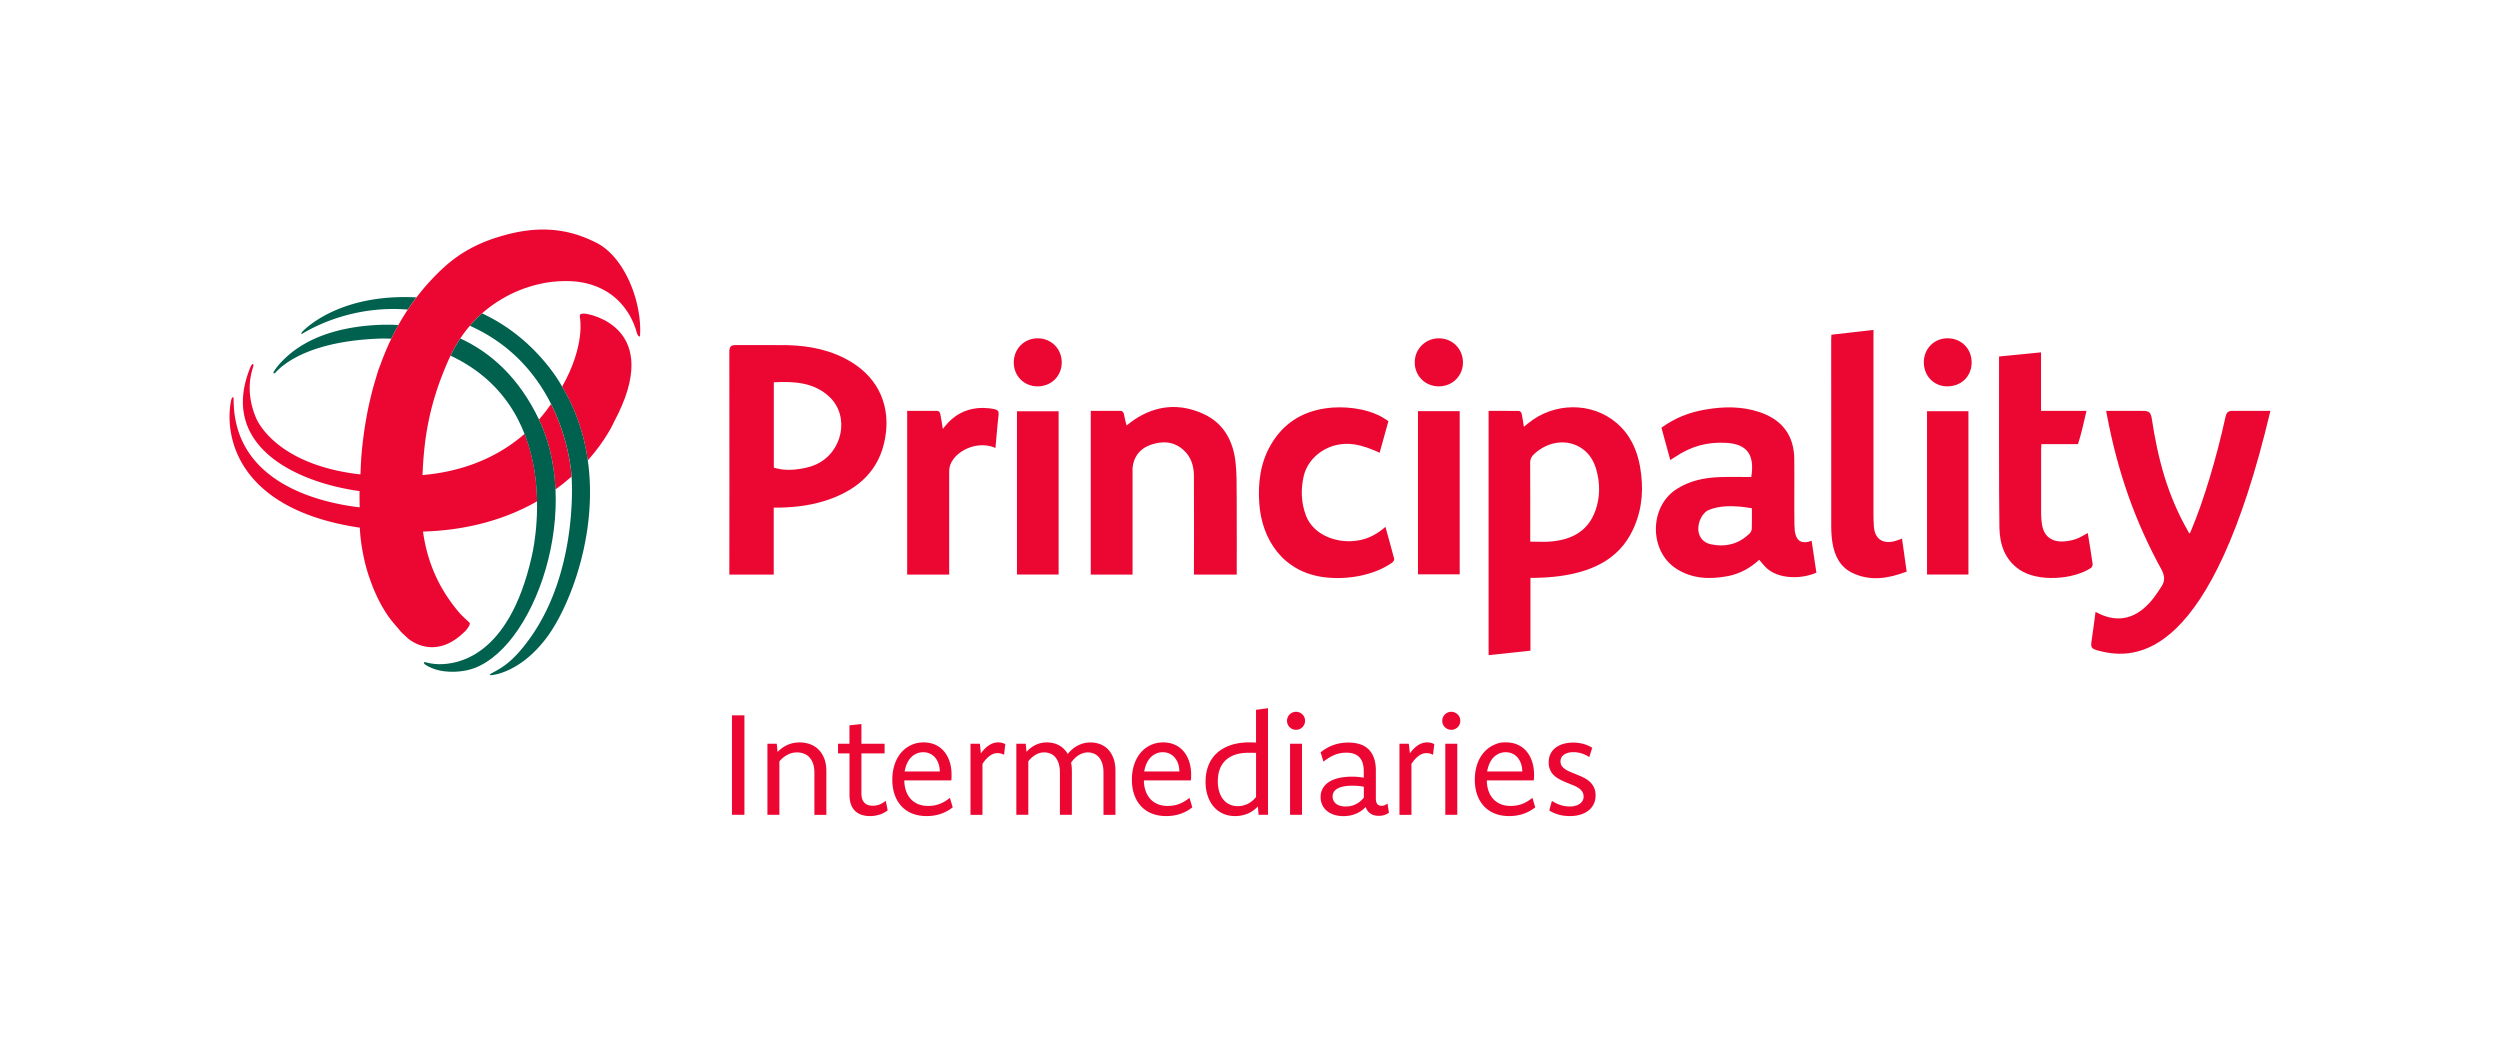
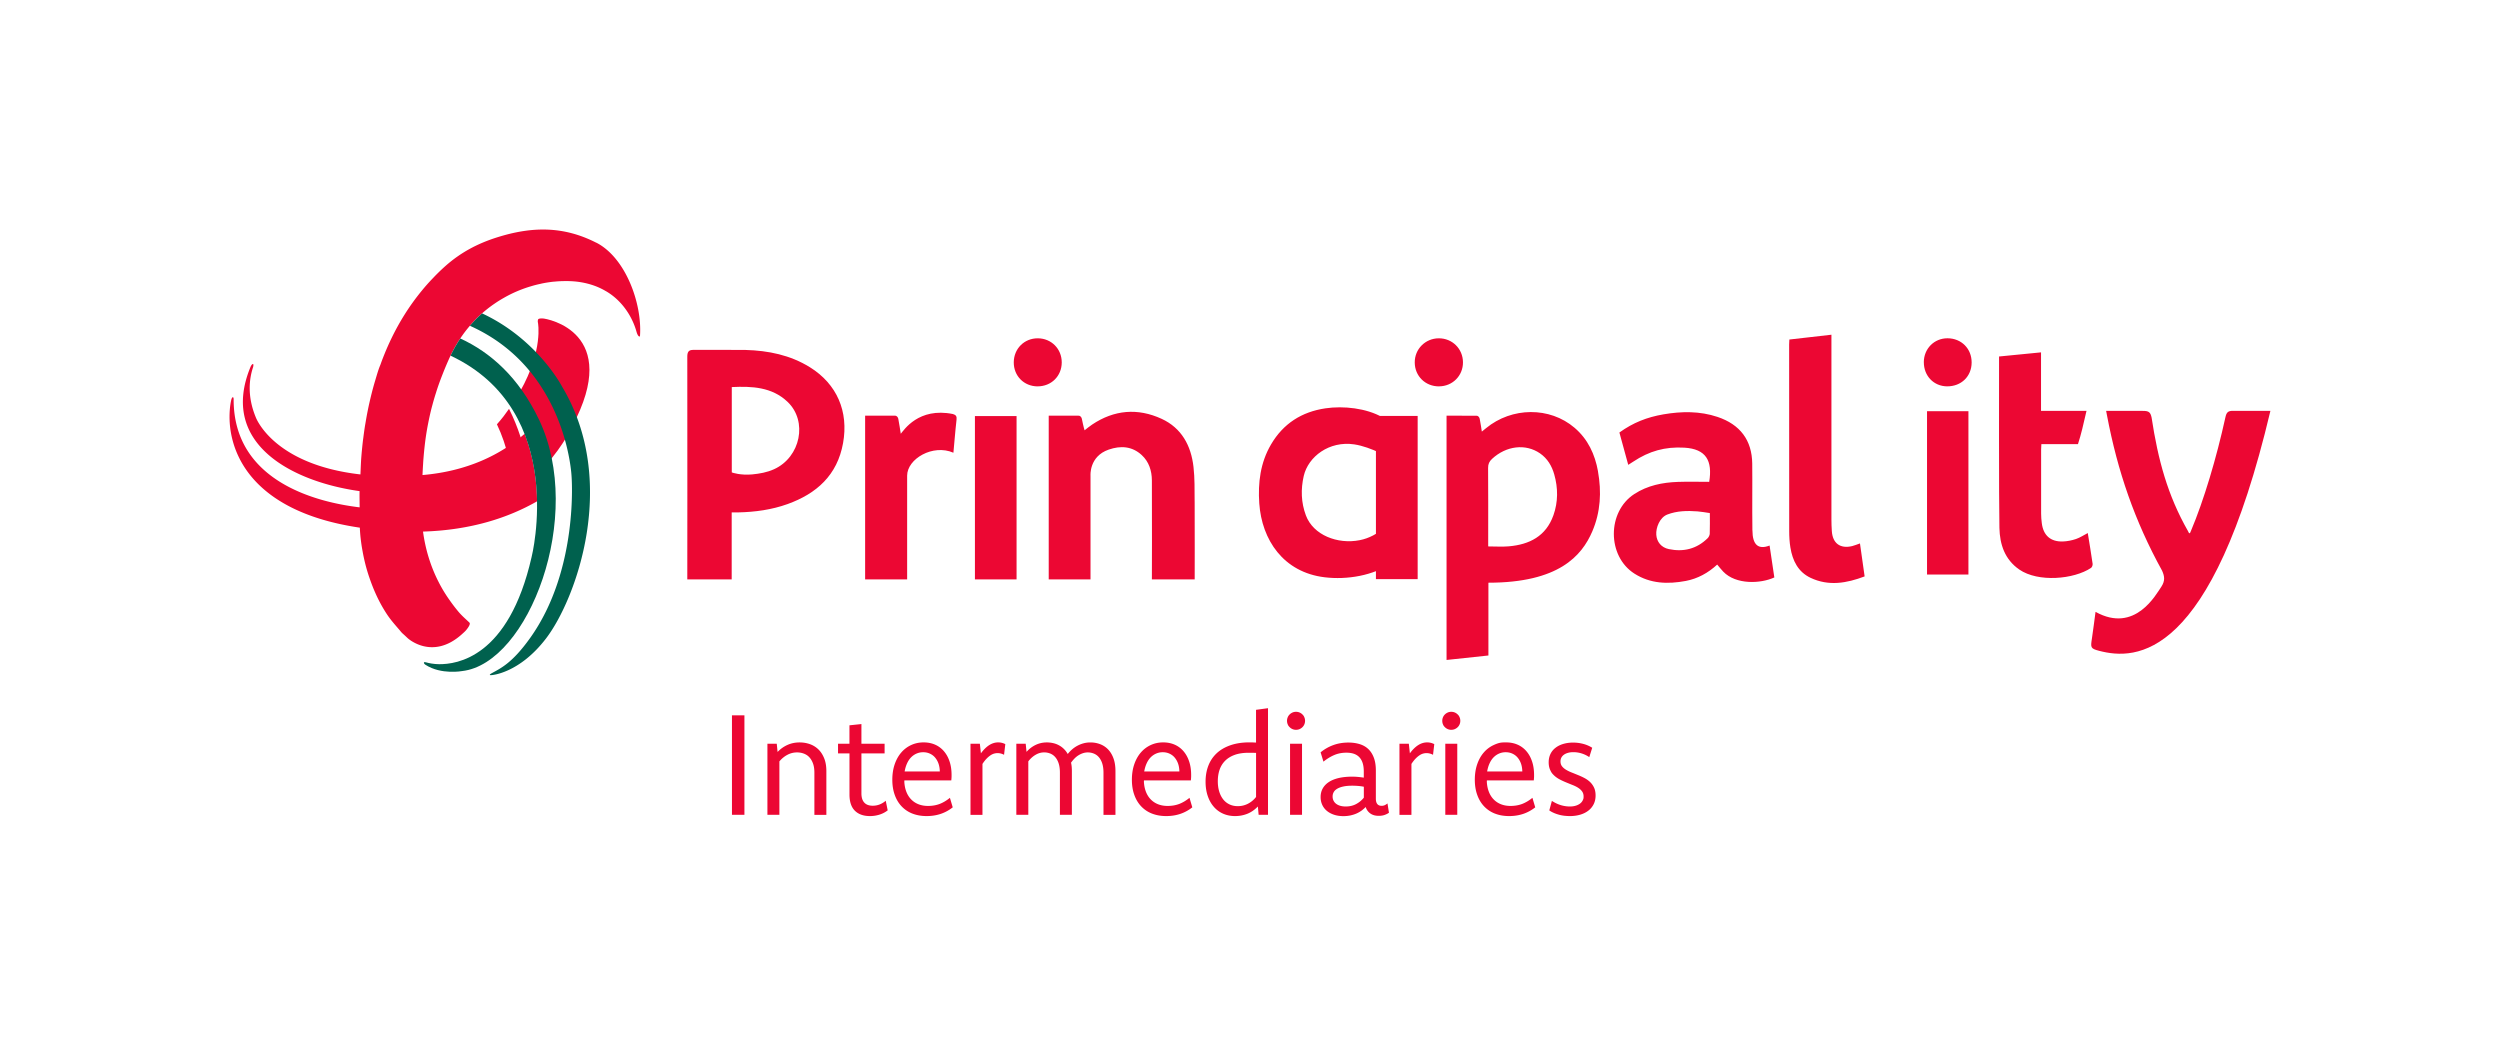
<svg xmlns="http://www.w3.org/2000/svg" viewBox="0 0 816.44 342.12">
  <path fill="#ec0733" d="M684.37 199.83c12.93 7.16 19.79-5.82 21.45-8.18 1.37-2.08 1.02-3.58.26-5.29-8.94-16.2-14.52-32.41-17.99-50.72-.09-.41-.16-.83-.28-1.47h7.58c1.46 0 3.01.02 4.55.02 1.89 0 2.36.52 2.72 2.18 2.09 13.74 5.2 25.35 11.89 37.08.11.24.31.7.44.7.23.02.37-.35.52-.77 4.22-10 8.32-23.75 11.27-37.17.33-1.53.87-2.1 2.54-2.03h12.14c-19.31 81.61-43.93 81.5-55.94 78.36-2.83-.74-2.8-1.07-2.36-3.95.43-2.86.78-5.73 1.19-8.76m-41.51-12.21h-13.52v-53.33h13.52zm-14.57-69.34c.02-4.41 3.38-7.81 7.72-7.81 4.54 0 7.92 3.39 7.9 7.92s-3.39 7.81-8.02 7.78c-4.35-.03-7.61-3.41-7.59-7.89m-158.35 7.9c-4.45.01-7.89-3.37-7.91-7.8-.04-4.37 3.45-7.88 7.84-7.9 4.41-.02 7.88 3.41 7.91 7.82.03 4.4-3.41 7.86-7.83 7.87m-131.07.01c-4.46-.01-7.83-3.41-7.8-7.87.03-4.45 3.44-7.85 7.86-7.83s7.82 3.45 7.81 7.89c-.02 4.45-3.41 7.81-7.88 7.8m342.95 47.91c-1.32.69-2.51 1.49-3.83 1.94-1.36.46-2.84.76-4.27.81-4.04.14-6.42-1.98-6.91-5.99-.13-1.03-.22-2.06-.22-3.1-.02-6.98-.01-13.98 0-20.97 0-.52.05-1.05.08-1.72h11.95c1.09-3.39 1.7-6.14 2.79-10.87h-14.85v-19.11c-4.63.46-9.12.9-13.71 1.35 0 4.33-.07 47.63.12 55.98.13 5.43 1.75 10.32 6.5 13.6 6.19 4.26 17.82 3.19 23.41-.53.34-.23.6-.92.53-1.35-.47-3.34-1.04-6.67-1.58-10.02" />
-   <path fill="#00614e" d="M89.67 120.94c-.32.5-.51.94-.26 1 .16.04.39-.12.57-.29 2.71-2.99 11.41-10.13 33.43-11.05 1.59-.07 3.01-.04 4.37.02a85 85 0 0 1 2.37-4.53c-.07.13-1.79-.04-2-.05h-2.14c-4.38.06-8.76.47-13.05 1.35-4.68.96-9.29 2.5-13.45 4.87-2.13 1.22-4.14 2.65-5.95 4.31-.93.85-1.81 1.75-2.63 2.71-.09.11-.8.96-1.25 1.66m9.17-12.73c-.19.22-.6.72-.37.84.03.02.07.02.1.02 4.4-2.69 17.3-9.38 34.59-7.96.9-1.36 1.83-2.69 2.82-3.99-23.74-1.23-35.18 9.11-37.15 11.09" />
-   <path fill="#ec0733" d="M452.46 172.09c1.01 3.67 1.98 7.06 2.86 10.48.08.33-.37.96-.74 1.22-6.07 4.22-14.72 5.61-21.95 4.74-13.55-1.62-20.56-12.28-21.38-24.12-.46-6.76.34-13.29 3.83-19.25 4.02-6.86 10.06-10.67 17.78-11.81 5.89-.87 13.4-.06 18.64 2.95.65.37 1.26.81 1.92 1.24-1.01 3.65-2 7.19-2.86 10.31-2.62-1.21-5.51-2.31-8.32-2.73-8.16-1.2-15.01 4.01-16.47 10.32-.99 4.35-.87 8.67.7 12.87 2.41 6.45 10.35 9.52 17.57 8.1 3.11-.61 5.77-2.08 8.4-4.33m145.66-62.77c4.54-.52 9.02-1.03 13.73-1.57v60.37c0 1.25.05 2.51.13 3.76.26 4 2.72 5.83 6.64 4.9.78-.19 1.53-.52 2.55-.87.5 3.55.99 7.07 1.52 10.77-5.89 2.23-11.74 3.25-17.64.47-4.09-1.93-5.9-5.62-6.6-9.9-.29-1.77-.39-3.58-.39-5.38-.03-20.31-.02-40.62-.02-60.93 0-.49.04-.97.07-1.62m-288.13 78.34h-13.7v-53.47h9.76c.68 0 1 .65 1.07 1.03.33 1.69.57 3.4.81 4.88 1.02-1.17 5.79-8.72 17.02-6.45.99.29 1.33.74 1.19 1.86-.37 3.09-.95 10.23-1.02 10.78-6.69-2.94-15.11 2.01-15.11 7.49v33.88m225.62-35.29c-1-5.58-3.3-10.51-7.66-14.23-8.09-6.91-20.47-6.81-28.91.14-.41.33-.82.67-1.37 1.11-.2-1.31-.41-2.73-.69-4.16-.07-.38-.38-1.02-1.07-1.02 0 0-7.18-.02-9.76-.02v79.78c4.57-.49 9.01-.97 13.67-1.46v-23.77c22.91 0 30.5-8.74 33.94-16.79 2.69-6.29 3.04-12.88 1.84-19.57m-14.56 14.36c-2.42 6.82-7.83 9.54-14.55 10.12-2.14.19-4.32.03-6.74.03v-1.89c0-7.91.03-15.83-.03-23.74-.02-1.28.4-2.14 1.3-2.97 4.63-4.28 10.95-5.03 15.64-1.8 2.43 1.68 3.87 4.09 4.66 6.88 1.27 4.47 1.28 8.99-.27 13.36m-117.17-4.53c-.03-3.76.06-7.55-.37-11.28-.79-6.95-3.89-12.71-10.43-15.71-7.79-3.58-15.47-2.94-22.68 1.89-.88.59-1.7 1.28-2.46 1.87-.31-.95-.85-3.51-.89-3.75-.07-.38-.38-1.02-1.07-1.02h-9.75v53.46h13.65v-33.88s-.51-6.28 5.94-8.51c3.9-1.35 7.62-1.12 10.78 1.78 2.37 2.18 3.3 5.12 3.32 8.27.08 10.1 0 32.34 0 32.34h13.98c0-.66.04-17.6-.01-25.47m59.2-27.92h13.63v53.3h-13.63zm-117.36 53.38h-13.6v-53.32h13.6zm240.3-16.02v-.66c-.1-6.93.03-14.17-.05-21.14-.09-7.63-3.96-12.77-11.35-15.24-5.79-1.93-11.72-1.85-17.66-.83-5.4.94-9.86 2.69-14.37 5.93.97 3.54 1.91 6.98 2.89 10.56.66-.42 1.16-.73 1.64-1.05 5.22-3.46 10.37-4.92 16.69-4.56 7.1.42 9.24 4.26 8.11 11.16-3.46 0-6.86-.1-10.26.02-5.03.18-9.89 1.16-14.21 3.97-8.91 5.79-8.9 20.29.06 25.99 5.21 3.32 10.93 3.48 16.78 2.38 3.91-.75 7.29-2.62 10.24-5.34.71.84 1.31 1.61 1.98 2.31 4.16 4.32 12.2 3.95 16.68 1.89l-1.55-10.42c-3.71 1.43-5.6-.24-5.6-4.98m-13.93 1.06c-.03.53-.32 1.16-.7 1.53-3.57 3.51-7.89 4.56-12.69 3.55-2.45-.52-3.91-2.34-4.08-4.67-.17-2.32 1.13-5.67 3.61-6.62 3.2-1.23 6.54-1.27 9.9-1.02 1.28.1 2.55.35 3.98.55 0 1.93.05 5.01-.03 6.69m-293.91-54.34c-6.39-3.97-13.57-5.41-20.94-5.62 0 0-11.45-.06-17.18-.02-1.5 0-1.88.76-1.88 2.23.05 23.65 0 72.11 0 72.72h14.5v-21.88h2.15c5.5-.12 10.91-.86 16.1-2.72 9.49-3.42 16.24-9.43 18.12-19.91 1.86-10.32-1.99-19.3-10.86-24.8m-11.66 33.32c-2.31 1.05-4.69 1.46-7.13 1.7-3.76.35-6.41-.54-6.69-.65v-27.87c6.57-.31 13.12-.03 18.21 4.82 6.67 6.34 4.24 18.08-4.39 22m-75.64-49.23s-.75-.05-1.18.11c-.57.22-.3 1.3-.3 1.3s1.81 8.92-5.84 22.43l.01.03c4.63 7.73 7.23 15.92 8.38 24.06 6.1-6.84 8.53-12.51 8.53-12.51l.08-.16c16.49-30.79-8.2-35.25-9.69-35.27m-10.92 29.53c-.58.81-1.15 1.63-1.8 2.47-.68.87-1.4 1.73-2.15 2.58 3.35 7.02 5.03 14.87 5.39 22.86 1.91-1.38 3.65-2.8 5.25-4.21v-.07s-.48-11.29-6.69-23.64" />
+   <path fill="#ec0733" d="M452.46 172.09c1.01 3.67 1.98 7.06 2.86 10.48.08.33-.37.96-.74 1.22-6.07 4.22-14.72 5.61-21.95 4.74-13.55-1.62-20.56-12.28-21.38-24.12-.46-6.76.34-13.29 3.83-19.25 4.02-6.86 10.06-10.67 17.78-11.81 5.89-.87 13.4-.06 18.64 2.95.65.37 1.26.81 1.92 1.24-1.01 3.65-2 7.19-2.86 10.31-2.62-1.21-5.51-2.31-8.32-2.73-8.16-1.2-15.01 4.01-16.47 10.32-.99 4.35-.87 8.67.7 12.87 2.41 6.45 10.35 9.52 17.57 8.1 3.11-.61 5.77-2.08 8.4-4.33m145.66-62.77v60.37c0 1.25.05 2.51.13 3.76.26 4 2.72 5.83 6.64 4.9.78-.19 1.53-.52 2.55-.87.5 3.55.99 7.07 1.52 10.77-5.89 2.23-11.74 3.25-17.64.47-4.09-1.93-5.9-5.62-6.6-9.9-.29-1.77-.39-3.58-.39-5.38-.03-20.31-.02-40.62-.02-60.93 0-.49.04-.97.07-1.62m-288.13 78.34h-13.7v-53.47h9.76c.68 0 1 .65 1.07 1.03.33 1.69.57 3.4.81 4.88 1.02-1.17 5.79-8.72 17.02-6.45.99.29 1.33.74 1.19 1.86-.37 3.09-.95 10.23-1.02 10.78-6.69-2.94-15.11 2.01-15.11 7.49v33.88m225.62-35.29c-1-5.58-3.3-10.51-7.66-14.23-8.09-6.91-20.47-6.81-28.91.14-.41.33-.82.67-1.37 1.11-.2-1.31-.41-2.73-.69-4.16-.07-.38-.38-1.02-1.07-1.02 0 0-7.18-.02-9.76-.02v79.78c4.57-.49 9.01-.97 13.67-1.46v-23.77c22.91 0 30.5-8.74 33.94-16.79 2.69-6.29 3.04-12.88 1.84-19.57m-14.56 14.36c-2.42 6.82-7.83 9.54-14.55 10.12-2.14.19-4.32.03-6.74.03v-1.89c0-7.91.03-15.83-.03-23.74-.02-1.28.4-2.14 1.3-2.97 4.63-4.28 10.95-5.03 15.64-1.8 2.43 1.68 3.87 4.09 4.66 6.88 1.27 4.47 1.28 8.99-.27 13.36m-117.17-4.53c-.03-3.76.06-7.55-.37-11.28-.79-6.95-3.89-12.71-10.43-15.71-7.79-3.58-15.47-2.94-22.68 1.89-.88.59-1.7 1.28-2.46 1.87-.31-.95-.85-3.51-.89-3.75-.07-.38-.38-1.02-1.07-1.02h-9.75v53.46h13.65v-33.88s-.51-6.28 5.94-8.51c3.9-1.35 7.62-1.12 10.78 1.78 2.37 2.18 3.3 5.12 3.32 8.27.08 10.1 0 32.34 0 32.34h13.98c0-.66.04-17.6-.01-25.47m59.2-27.92h13.63v53.3h-13.63zm-117.36 53.38h-13.6v-53.32h13.6zm240.3-16.02v-.66c-.1-6.93.03-14.17-.05-21.14-.09-7.63-3.96-12.77-11.35-15.24-5.79-1.93-11.72-1.85-17.66-.83-5.4.94-9.86 2.69-14.37 5.93.97 3.54 1.91 6.98 2.89 10.56.66-.42 1.16-.73 1.64-1.05 5.22-3.46 10.37-4.92 16.69-4.56 7.1.42 9.24 4.26 8.11 11.16-3.46 0-6.86-.1-10.26.02-5.03.18-9.89 1.16-14.21 3.97-8.91 5.79-8.9 20.29.06 25.99 5.21 3.32 10.93 3.48 16.78 2.38 3.91-.75 7.29-2.62 10.24-5.34.71.84 1.31 1.61 1.98 2.31 4.16 4.32 12.2 3.95 16.68 1.89l-1.55-10.42c-3.71 1.43-5.6-.24-5.6-4.98m-13.93 1.06c-.03.53-.32 1.16-.7 1.53-3.57 3.51-7.89 4.56-12.69 3.55-2.45-.52-3.91-2.34-4.08-4.67-.17-2.32 1.13-5.67 3.61-6.62 3.2-1.23 6.54-1.27 9.9-1.02 1.28.1 2.55.35 3.98.55 0 1.93.05 5.01-.03 6.69m-293.91-54.34c-6.39-3.97-13.57-5.41-20.94-5.62 0 0-11.45-.06-17.18-.02-1.5 0-1.88.76-1.88 2.23.05 23.65 0 72.11 0 72.72h14.5v-21.88h2.15c5.5-.12 10.91-.86 16.1-2.72 9.49-3.42 16.24-9.43 18.12-19.91 1.86-10.32-1.99-19.3-10.86-24.8m-11.66 33.32c-2.31 1.05-4.69 1.46-7.13 1.7-3.76.35-6.41-.54-6.69-.65v-27.87c6.57-.31 13.12-.03 18.21 4.82 6.67 6.34 4.24 18.08-4.39 22m-75.64-49.23s-.75-.05-1.18.11c-.57.22-.3 1.3-.3 1.3s1.81 8.92-5.84 22.43l.01.03c4.63 7.73 7.23 15.92 8.38 24.06 6.1-6.84 8.53-12.51 8.53-12.51l.08-.16c16.49-30.79-8.2-35.25-9.69-35.27m-10.92 29.53c-.58.81-1.15 1.63-1.8 2.47-.68.87-1.4 1.73-2.15 2.58 3.35 7.02 5.03 14.87 5.39 22.86 1.91-1.38 3.65-2.8 5.25-4.21v-.07s-.48-11.29-6.69-23.64" />
  <path fill="#ec0733" d="M194.74 79.27c-10.84-5.53-21.13-5.32-32.48-1.73-6.28 1.99-11.74 4.88-16.7 9.25-1.01.89-1.97 1.81-2.91 2.74-.41.41-.81.83-1.2 1.24-.48.5-.96 1-1.42 1.51-.52.57-1.02 1.14-1.51 1.72-.28.33-.55.66-.82.99-3.95 4.82-7.24 10.06-9.92 15.63a85 85 0 0 0-2.21 4.99c-.35.86-.69 1.73-1.01 2.6-.14.37-.25.75-.41 1.11-.64 1.53-1.1 3.23-1.59 4.85-.45 1.5-.87 3.01-1.25 4.54-.11.43-.21.87-.32 1.31-.26 1.1-.51 2.19-.74 3.3l-.3 1.49c-.2 1.06-.39 2.13-.57 3.2-.09.52-.18 1.03-.26 1.55-.17 1.11-.32 2.22-.46 3.33-.06.47-.13.94-.18 1.4-.18 1.57-.33 3.13-.46 4.7-.16 1.95-.21 3.93-.31 5.95-28.62-3.26-34.19-18.69-34.19-18.69-2.86-6.94-2.12-12.63-.85-16.39.07-.33.19-.98-.09-.97-.3 0-.62.62-.73.85-10.54 25.35 13.96 37.64 35.58 40.65-.04 1.77.01 3.53.02 5.3-13.48-1.6-41.27-8.21-41.15-35.37-.02-.31-.09-.65-.28-.6-.24.06-.41.53-.49.83-.21.95-.37 1.96-.46 3.03-1.11 12.7 5.77 33.26 42.28 38.72.05 0 .11.01.16.03.03.71.08 1.43.14 2.19.17 1.9.42 3.7.77 5.57.21 1.18.46 2.35.74 3.52.47 1.95 1.07 3.94 1.75 5.83.49 1.39 1.03 2.77 1.63 4.12.47 1.08.99 2.14 1.53 3.17.67 1.27 1.43 2.56 2.23 3.78 1.2 1.84 2.63 3.45 4.07 5.12.39.44.68.87 1.12 1.26.56.49 1.11 1.01 1.65 1.52 0 0 7.98 7.39 17.64-1.23.89-.8 1.1-.99 1.45-1.4 0 0 1.65-1.9 1.08-2.45-1.21-1.16-2.45-2.21-3.54-3.5-1.11-1.31-2.14-2.69-3.12-4.09a46 46 0 0 1-3.46-5.77c-2.61-5.12-4.28-10.69-5.04-16.37 15.83-.48 28.02-4.61 37.24-9.88-.11-6.69-1.11-14.47-4.06-22.04-7.9 6.9-18.85 12.22-33.35 13.46.06-1.31.13-2.65.22-4.01v-.09c.09-1.27.2-2.58.33-3.91.02-.22.04-.45.07-.67.14-1.34.31-2.71.52-4.14.2-1.34.44-2.73.72-4.13.06-.28.11-.56.17-.84.29-1.4.61-2.84.99-4.3.06-.24.14-.5.2-.74.36-1.35.76-2.73 1.22-4.14.07-.25.15-.49.23-.74.5-1.54 1.07-3.12 1.7-4.73.14-.35.28-.72.42-1.07.67-1.68 1.39-3.38 2.2-5.14.06-.13.13-.24.18-.37.95-2.01 2.02-3.87 3.18-5.61.98-1.48 2.03-2.85 3.14-4.14 1.26-1.47 2.59-2.83 3.98-4.05 1.14-1.01 2.31-1.92 3.51-2.78.13-.09.27-.18.4-.27 1.06-.74 2.14-1.41 3.24-2.03.17-.09.34-.2.51-.29 2.41-1.33 4.89-2.38 7.37-3.18.25-.08.5-.16.76-.23 1.07-.33 2.13-.61 3.19-.83l.5-.12c1.2-.25 2.38-.43 3.55-.57.24-.03.48-.04.73-.06.92-.09 1.83-.14 2.72-.16.31 0 .61-.01.91-.01 1.09 0 2.16.05 3.19.15 2.48.26 4.79.83 6.9 1.68 1.02.42 1.99.9 2.92 1.45.03.02.07.03.1.05 4.67 2.73 8.09 7.39 9.71 12.51.2.63.34 1.34.7 1.89.24.35.62.66.66.02.68-10.41-4.67-25.38-14.29-30.3" />
  <path fill="#00614e" d="M173.6 181.95c-7.5 32.94-24.53 34.99-30.18 34.96-1.84-.02-3.33-.33-4.39-.63-.33-.08-.52-.05-.57.05-.11.25.16.55.51.79 5.16 3.32 11.98 2.03 11.98 2.03 21.58-2.45 40.14-50.6 25.07-82.14-6.58-13.77-15.82-21.94-25.7-26.47-1.16 1.74-2.23 3.6-3.18 5.61 38.55 18.11 26.46 65.8 26.46 65.8" />
  <path fill="#00614e" d="M153.47 106.4c31.73 14.17 33.19 49.19 33.19 49.19s2.44 30.4-13.53 52.76c-5.9 8.27-9.62 9.88-12.62 11.55 0 0-.8.44-.45.58s9.53-.53 18.28-12c9.82-12.86 23.79-51.21 5.25-82.18 0 0-8.02-15.52-26.15-23.96a44 44 0 0 0-3.98 4.05" />
  <path fill="#ec0733" d="M243.11 266.1h-4.07v-32.5h4.07zm7.5-23.21h3.06l.27 2.68c.93-.98 2-1.74 3.22-2.29s2.54-.82 3.96-.82c1.2 0 2.34.19 3.4.57s1.98.96 2.77 1.73 1.41 1.74 1.88 2.92.7 2.56.7 4.16v14.27h-3.91v-13.77c0-1.17-.15-2.18-.46-3.02s-.72-1.52-1.23-2.06-1.12-.92-1.81-1.17-1.41-.37-2.17-.37c-1.1 0-2.14.25-3.12.77q-1.47.765-2.64 2.16v17.45h-3.91v-23.21zm23.07 3.15v-3.15h3.73v-6.02l3.91-.41v6.43h7.57v3.15h-7.57v13.04c0 1.34.31 2.35.94 3.03.62.68 1.54 1.02 2.74 1.02.78 0 1.52-.13 2.23-.4s1.39-.68 2.03-1.22l.64 3.13c-.81.63-1.72 1.1-2.72 1.41s-2.03.46-3.06.46c-2.13 0-3.78-.59-4.95-1.76s-1.75-2.94-1.75-5.28v-13.42h-3.73zm37.43 17.64c-1.16.91-2.44 1.62-3.85 2.1s-2.96.73-4.65.73-3.25-.27-4.63-.81a9.6 9.6 0 0 1-3.53-2.36q-1.47-1.545-2.25-3.75c-.53-1.47-.79-3.12-.79-4.95s.26-3.54.77-5.03 1.22-2.77 2.13-3.83a9.5 9.5 0 0 1 3.24-2.46c1.25-.58 2.61-.87 4.09-.87 1.37 0 2.62.25 3.74.74a8 8 0 0 1 2.88 2.14c.8.93 1.42 2.05 1.85 3.36.44 1.31.65 2.78.65 4.41 0 .32 0 .63-.02.91s-.04.57-.07.85h-15.32l-.02.41c.06 1.21.28 2.3.65 3.27s.89 1.81 1.56 2.5c.66.69 1.46 1.23 2.39 1.6s1.98.56 3.14.56c1.42 0 2.7-.23 3.85-.67q1.71-.675 3.3-1.98l.92 3.11zm-4.19-11.73c-.02-.91-.15-1.75-.41-2.52-.26-.76-.63-1.42-1.1-1.99s-1.04-1-1.71-1.31c-.66-.31-1.4-.47-2.21-.47s-1.5.15-2.17.44c-.66.29-1.26.7-1.78 1.23s-.96 1.19-1.32 1.98-.62 1.67-.79 2.64h11.48zm10.02-9.06H320l.34 3.13c.46-.63.92-1.16 1.38-1.61.47-.45.93-.82 1.4-1.11.46-.29.93-.5 1.41-.64q.705-.21 1.44-.21c.44 0 .86.05 1.25.15s.75.24 1.09.42l-.41 3.48c-.34-.18-.68-.32-1.03-.41s-.72-.14-1.1-.14c-.35 0-.71.05-1.09.15-.37.1-.77.28-1.18.55a8 8 0 0 0-1.28 1.08c-.44.45-.9 1.03-1.37 1.75v16.63h-3.91V242.9zm14.97 0h3.06l.27 2.65c.85-.96 1.84-1.72 2.96-2.26s2.34-.82 3.67-.82c.72 0 1.4.08 2.07.23s1.29.38 1.87.7c.59.31 1.12.7 1.61 1.18s.91 1.03 1.28 1.67c.43-.55.9-1.05 1.43-1.51a9.5 9.5 0 0 1 3.72-1.98c.7-.19 1.45-.29 2.24-.29 1.13 0 2.19.19 3.19.57s1.87.96 2.61 1.73 1.32 1.74 1.75 2.92c.43 1.17.64 2.56.64 4.16v14.27h-3.91v-13.77c0-1.17-.14-2.18-.41-3.02s-.65-1.52-1.12-2.06-1.02-.92-1.64-1.17c-.62-.24-1.27-.37-1.96-.37-.52 0-1.03.08-1.54.24a6.9 6.9 0 0 0-2.78 1.74c-.41.42-.79.88-1.15 1.38.11.43.18.87.22 1.33q.06.69.06 1.44v14.25h-3.91v-13.77c0-1.17-.14-2.18-.41-3.02s-.65-1.52-1.12-2.06-1.02-.92-1.64-1.17c-.62-.24-1.27-.37-1.96-.37-.96 0-1.89.25-2.78.77-.89.51-1.7 1.23-2.41 2.16v17.45h-3.91v-23.21zm57.44 20.79c-1.16.91-2.44 1.62-3.85 2.1s-2.96.73-4.65.73-3.25-.27-4.63-.81a9.6 9.6 0 0 1-3.53-2.36q-1.47-1.545-2.25-3.75c-.53-1.47-.79-3.12-.79-4.95s.26-3.54.77-5.03 1.22-2.77 2.13-3.83a9.5 9.5 0 0 1 3.24-2.46c1.25-.58 2.61-.87 4.09-.87 1.37 0 2.62.25 3.74.74a8 8 0 0 1 2.88 2.14c.8.93 1.42 2.05 1.85 3.36.44 1.31.65 2.78.65 4.41 0 .32 0 .63-.02.91s-.04.57-.07.85h-15.32l-.02.41c.06 1.21.28 2.3.65 3.27s.89 1.81 1.56 2.5c.66.69 1.46 1.23 2.39 1.6s1.98.56 3.14.56c1.42 0 2.7-.23 3.85-.67q1.71-.675 3.3-1.98l.92 3.11zm-4.19-11.73c-.02-.91-.15-1.75-.41-2.52-.26-.76-.63-1.42-1.1-1.99s-1.04-1-1.71-1.31c-.66-.31-1.4-.47-2.21-.47s-1.5.15-2.17.44c-.66.29-1.26.7-1.78 1.23s-.96 1.19-1.32 1.98-.62 1.67-.79 2.64h11.48zm25.88 14.15-.25-2.72c-1.04 1.08-2.18 1.87-3.44 2.38-1.26.5-2.6.75-4.01.75s-2.76-.27-3.94-.8a8.5 8.5 0 0 1-3.04-2.28c-.85-.98-1.5-2.16-1.96-3.54q-.69-2.07-.69-4.59c0-1.91.3-3.65.91-5.24a10.8 10.8 0 0 1 2.73-4.07c1.21-1.13 2.72-2 4.52-2.62q2.7-.93 6.24-.93c.32 0 .66 0 1.01.02s.71.03 1.07.05v-10.7l3.91-.53v34.81h-3.07zm-.84-20.22q-.645-.03-1.26-.03c-.41 0-.81-.01-1.19-.01-1.74 0-3.24.23-4.51.68-1.27.46-2.31 1.1-3.13 1.92s-1.43 1.8-1.82 2.94c-.39 1.13-.58 2.39-.58 3.76 0 1.22.15 2.33.45 3.32.3 1 .73 1.85 1.29 2.57s1.25 1.27 2.06 1.66 1.72.58 2.72.58c1.19 0 2.29-.26 3.32-.79a8 8 0 0 0 2.65-2.21zm13.04-13.42c.43 0 .82.08 1.17.23q.525.225.93.63c.405.405.48.58.63.93.15.36.23.74.23 1.15s-.08.81-.23 1.16-.36.66-.63.92c-.27.27-.58.47-.93.63-.35.15-.74.23-1.17.23s-.79-.08-1.14-.23q-.525-.225-.93-.63c-.405-.405-.48-.57-.63-.92s-.23-.74-.23-1.16.08-.79.23-1.15q.225-.54.63-.93c.27-.27.58-.47.93-.63.35-.15.73-.23 1.14-.23m-1.94 10.43h3.91v23.21h-3.91zm10 2.79c1.2-.99 2.56-1.77 4.07-2.33s3.17-.85 4.99-.85c1.37 0 2.61.18 3.73.53q1.665.525 2.82 1.65c.77.75 1.36 1.69 1.78 2.84.42 1.14.63 2.52.63 4.12v9.17c0 1.57.63 2.35 1.88 2.35.41 0 .77-.08 1.07-.23s.59-.34.85-.55l.48 3.04c-.41.29-.88.53-1.42.72-.53.19-1.17.29-1.92.29-1.13 0-2.05-.26-2.77-.79a4.06 4.06 0 0 1-1.49-2.09c-.43.44-.89.85-1.4 1.21s-1.06.68-1.67.94-1.26.46-1.96.61c-.69.14-1.44.22-2.23.22q-1.695 0-3.06-.45c-.91-.3-1.7-.72-2.36-1.27s-1.16-1.2-1.51-1.97-.53-1.6-.53-2.52c0-1.04.22-1.97.67-2.79s1.1-1.52 1.97-2.1c.86-.58 1.93-1.02 3.21-1.33 1.28-.3 2.75-.46 4.41-.46.7 0 1.37.03 2 .09s1.25.14 1.84.23v-1.97c0-1.13-.13-2.08-.39-2.86s-.64-1.41-1.13-1.91c-.5-.5-1.09-.85-1.79-1.08-.7-.22-1.49-.33-2.36-.33-1.46 0-2.81.26-4.02.79-1.22.53-2.38 1.24-3.48 2.14l-.94-3.07zm14.11 11.25c-.63-.12-1.25-.21-1.87-.26s-1.25-.08-1.89-.08c-1.12 0-2.07.08-2.88.25-.8.17-1.47.4-2.01.71s-.93.67-1.18 1.11c-.25.43-.38.92-.38 1.45 0 .5.1.96.3 1.36s.48.75.85 1.03.81.5 1.34.65 1.12.23 1.78.23c1.28 0 2.42-.26 3.4-.79.99-.53 1.83-1.22 2.53-2.09v-3.57zm11.62-14.04h3.06l.34 3.13c.46-.63.92-1.16 1.38-1.61.47-.45.93-.82 1.4-1.11.46-.29.93-.5 1.41-.64q.705-.21 1.44-.21c.44 0 .86.05 1.25.15s.75.24 1.09.42l-.41 3.48c-.34-.18-.68-.32-1.03-.41s-.72-.14-1.1-.14c-.35 0-.71.05-1.09.15-.37.1-.77.28-1.18.55a8 8 0 0 0-1.28 1.08c-.44.45-.9 1.03-1.37 1.75v16.63h-3.91V242.9zm16.91-10.43c.43 0 .82.08 1.17.23q.525.225.93.63c.405.405.48.58.63.93.15.36.23.74.23 1.15s-.08.81-.23 1.16-.36.66-.63.92c-.27.27-.58.47-.93.63-.35.15-.74.23-1.17.23s-.79-.08-1.14-.23q-.525-.225-.93-.63c-.405-.405-.48-.57-.63-.92s-.23-.74-.23-1.16.08-.79.23-1.15q.225-.54.63-.93c.27-.27.58-.47.93-.63.35-.15.73-.23 1.14-.23M472 242.89h3.91v23.21H472zm29.34 20.79c-1.16.91-2.44 1.62-3.85 2.1s-2.96.73-4.65.73-3.25-.27-4.63-.81a9.6 9.6 0 0 1-3.53-2.36q-1.47-1.545-2.25-3.75c-.53-1.47-.79-3.12-.79-4.95s.26-3.54.77-5.03 1.22-2.77 2.13-3.83q1.365-1.59 3.24-2.46c1.875-.87 2.61-.87 4.09-.87 1.37 0 2.62.25 3.74.74a8 8 0 0 1 2.88 2.14c.8.93 1.42 2.05 1.85 3.36.44 1.31.65 2.78.65 4.41 0 .32 0 .63-.02.91s-.04.57-.07.85h-15.32l-.02.41c.06 1.21.28 2.3.65 3.27s.89 1.81 1.56 2.5c.66.69 1.46 1.23 2.39 1.6s1.98.56 3.14.56c1.42 0 2.7-.23 3.85-.67q1.71-.675 3.3-1.98l.92 3.11zm-4.19-11.73c-.02-.91-.15-1.75-.41-2.52-.26-.76-.63-1.42-1.1-1.99s-1.04-1-1.71-1.31c-.66-.31-1.4-.47-2.21-.47s-1.5.15-2.17.44c-.66.29-1.26.7-1.78 1.23s-.96 1.19-1.32 1.98-.62 1.67-.79 2.64h11.48zm9.65 9.6c.95.61 1.9 1.07 2.87 1.37s1.97.46 3.01.46c.69 0 1.3-.08 1.85-.24a4.6 4.6 0 0 0 1.41-.66q.585-.42.9-1.02c.315-.6.32-.85.32-1.35 0-.64-.16-1.19-.49-1.65s-.76-.85-1.29-1.19-1.14-.64-1.83-.91-1.38-.56-2.09-.85-1.41-.61-2.09-.97q-1.035-.54-1.83-1.29c-.795-.75-.96-1.1-1.29-1.81-.33-.7-.49-1.54-.49-2.51s.19-1.86.56-2.65.91-1.47 1.61-2.02q1.05-.84 2.52-1.29c.98-.3 2.07-.46 3.28-.46s2.27.15 3.34.43q1.605.435 2.91 1.26l-.96 3.06a9.3 9.3 0 0 0-2.48-1.2q-1.335-.42-2.73-.42c-.65 0-1.24.08-1.77.23s-.97.36-1.32.62-.63.57-.82.94-.28.77-.28 1.21c0 .64.16 1.17.49 1.6s.76.8 1.3 1.13 1.15.63 1.84.9 1.39.56 2.1.85c.72.29 1.42.61 2.1.97s1.3.8 1.84 1.31c.54.52.97 1.13 1.3 1.84s.49 1.57.49 2.57-.2 1.97-.61 2.79-.97 1.53-1.71 2.1c-.74.58-1.62 1.03-2.65 1.34s-2.16.47-3.39.47c-.64 0-1.27-.04-1.9-.11-.62-.08-1.22-.19-1.79-.36-.57-.16-1.12-.35-1.63-.58-.52-.23-1-.49-1.44-.8l.85-3.11z" />
</svg>